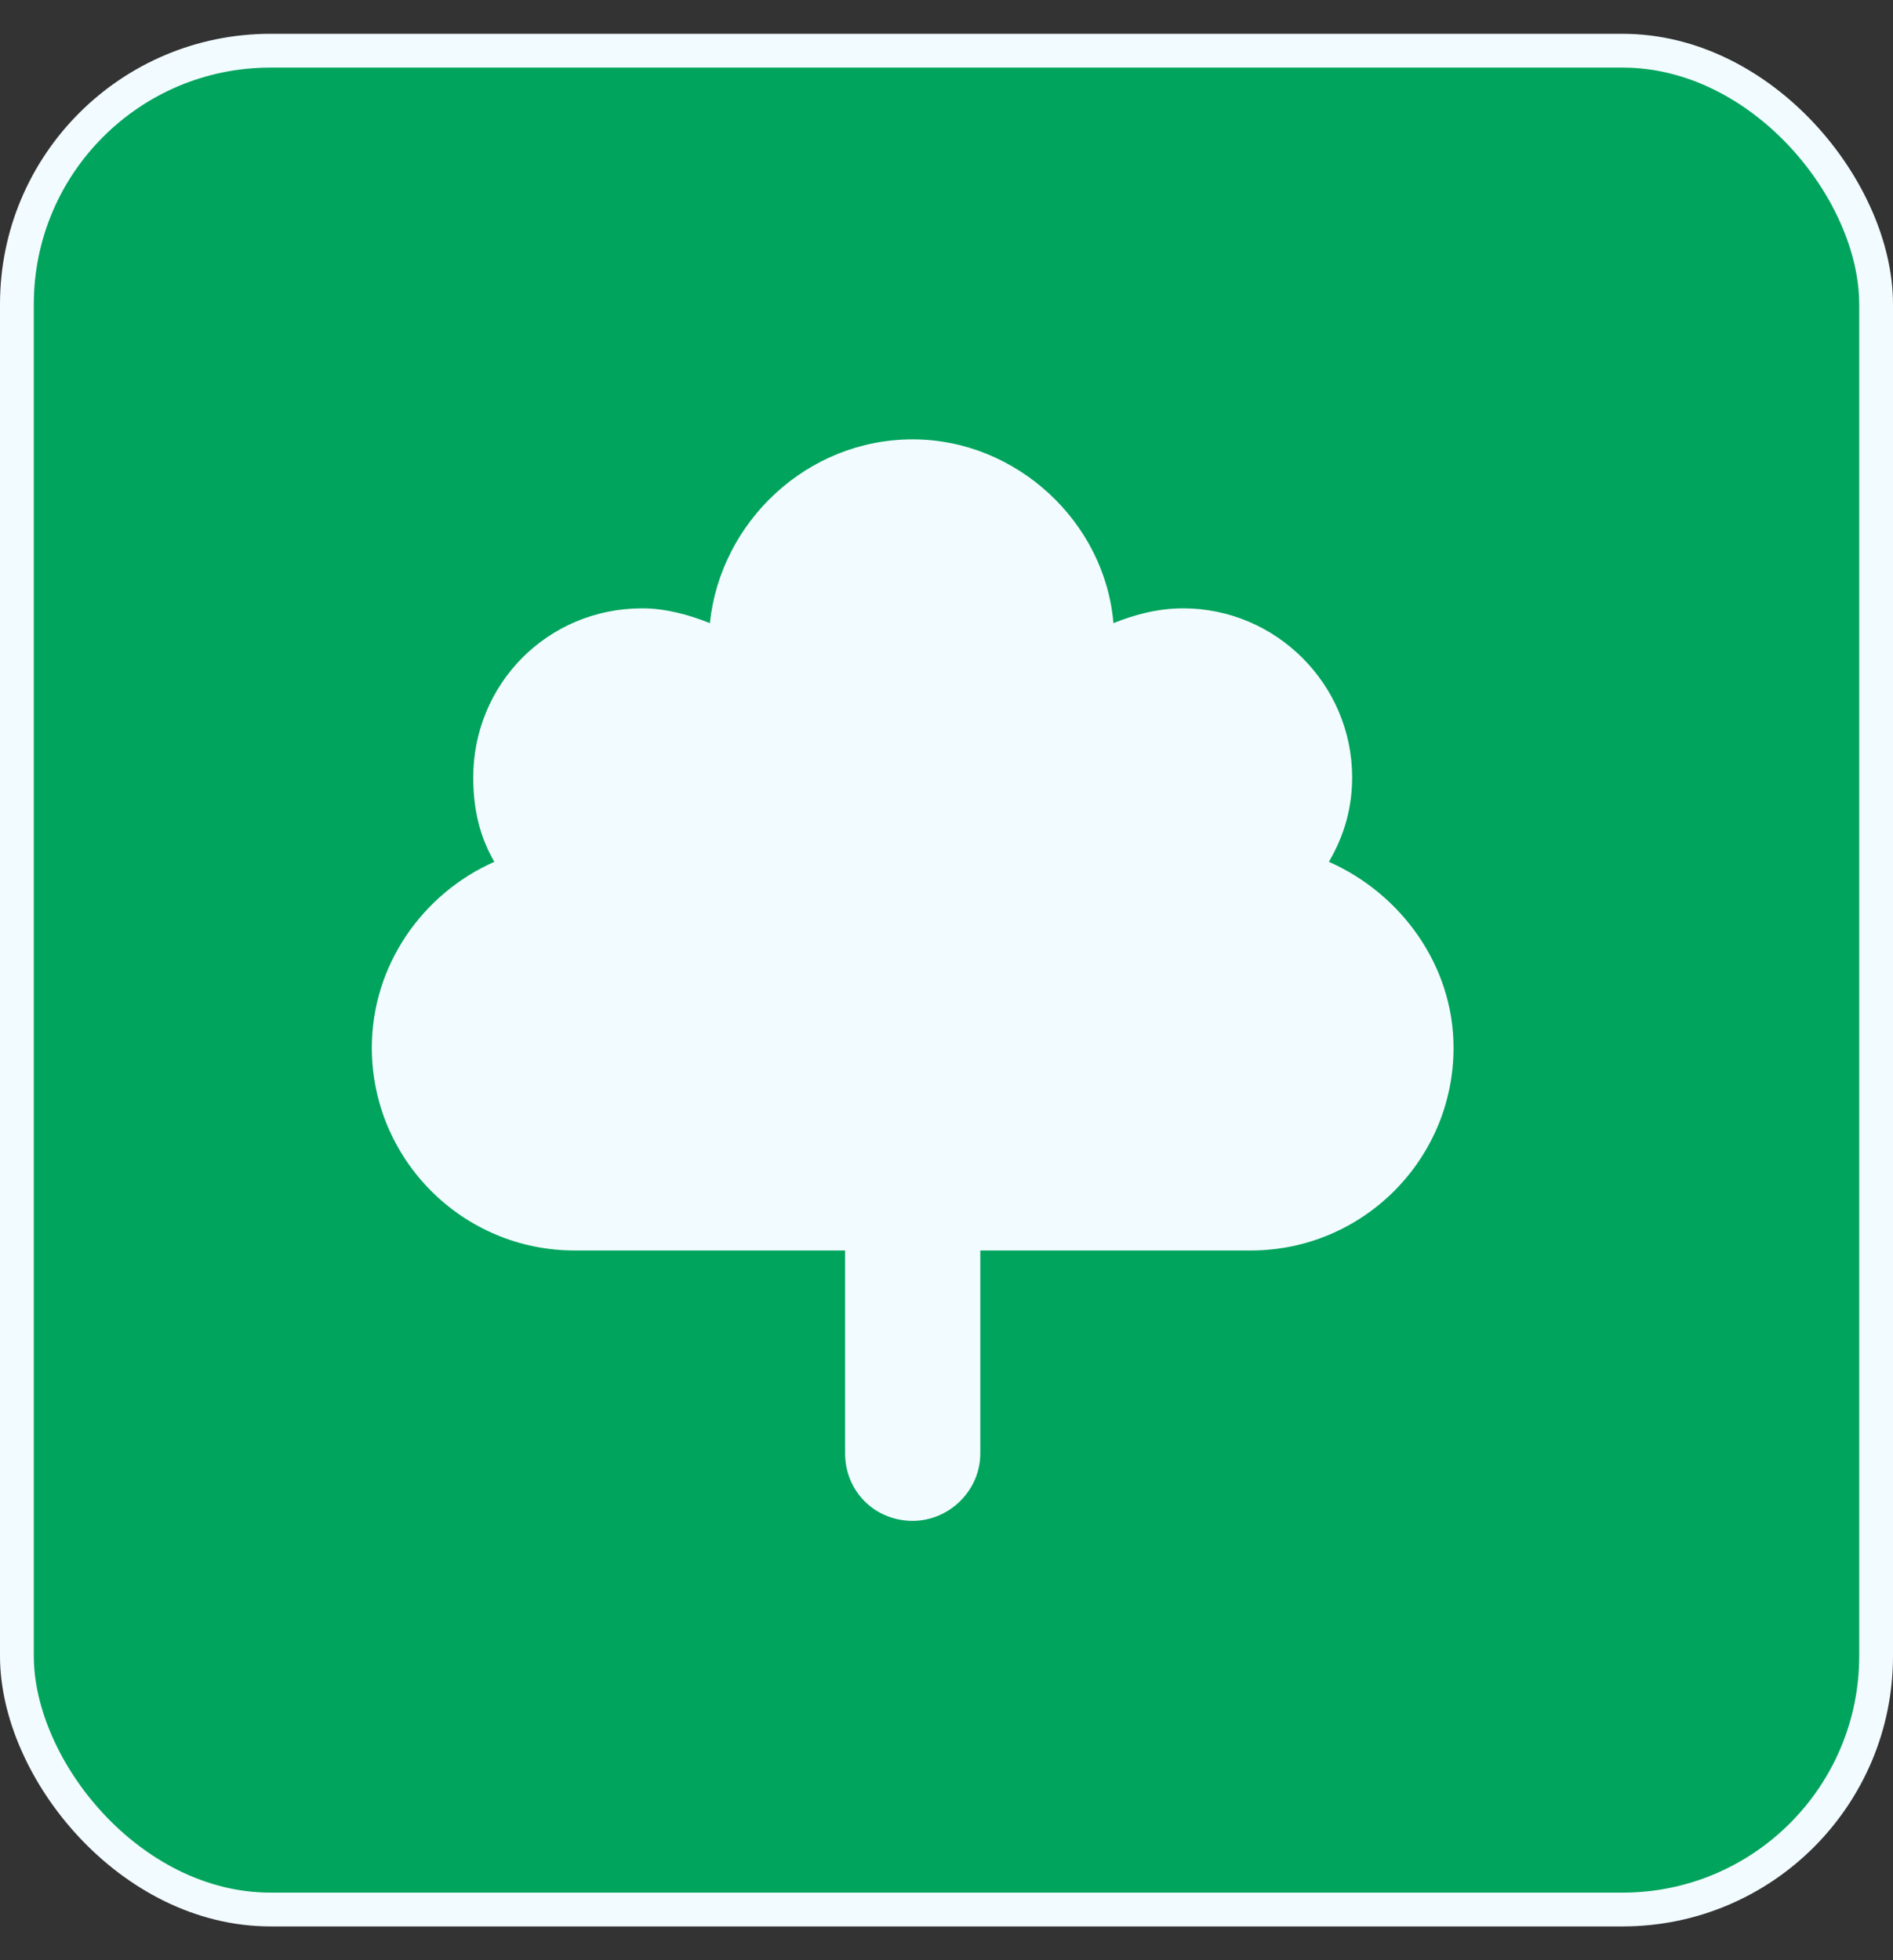
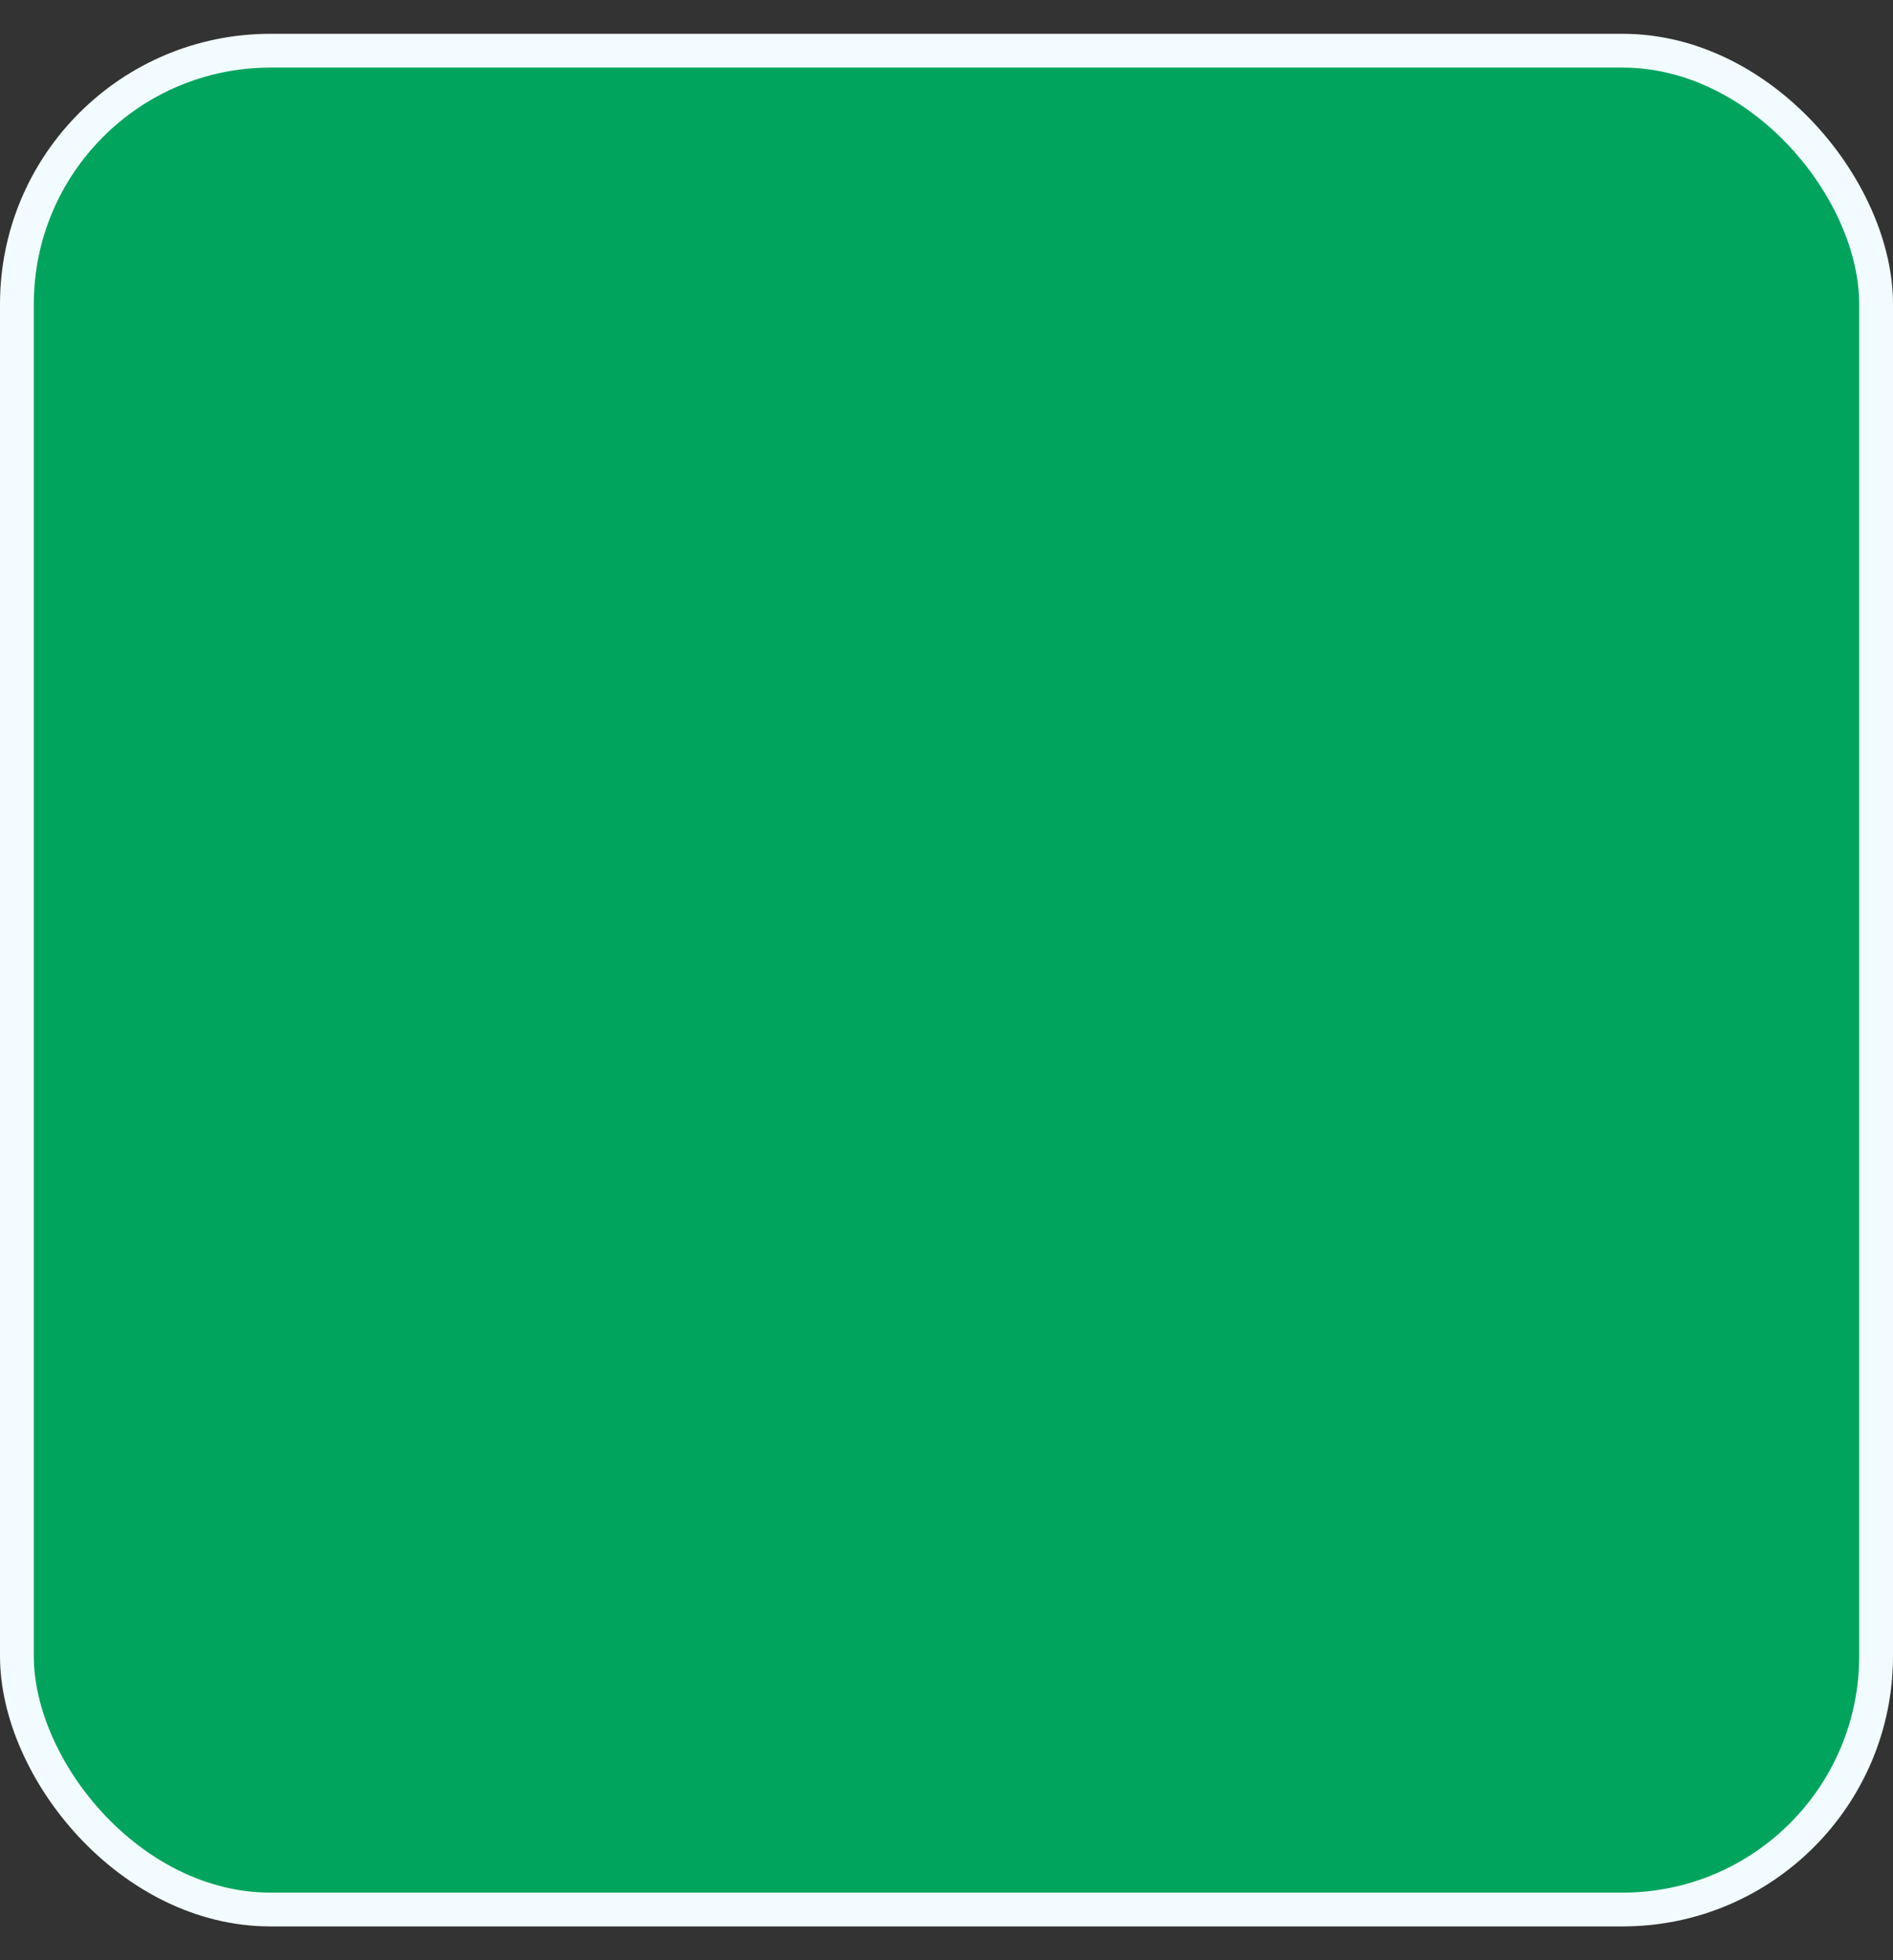
<svg xmlns="http://www.w3.org/2000/svg" width="28" height="29" viewBox="0 0 28 29" fill="none">
  <rect x="0" y="0" width="28" height="29" fill="#333333" stroke="none" />
  <rect x="0.25" y="0.75" width="27.5" height="27.5" rx="3.75" fill="#00A45D" />
  <rect x="0.25" y="0.75" width="27.5" height="27.5" rx="3.75" stroke="#F2FBFF" stroke-width="0.5" />
-   <path d="M17.5 9C18.875 9 20 10.125 20 11.5C20 11.969 19.875 12.375 19.656 12.75C20.719 13.219 21.5 14.281 21.5 15.5C21.5 17.156 20.156 18.5 18.5 18.5H14.5V21.5C14.5 22.062 14.031 22.5 13.5 22.5C12.938 22.5 12.5 22.062 12.5 21.5V18.5H8.5C6.844 18.5 5.5 17.156 5.5 15.5C5.5 14.281 6.25 13.219 7.312 12.75C7.094 12.375 7 11.969 7 11.5C7 10.125 8.094 9 9.5 9C9.844 9 10.188 9.094 10.5 9.219C10.656 7.719 11.938 6.5 13.5 6.5C15.031 6.5 16.344 7.719 16.469 9.219C16.781 9.094 17.125 9 17.5 9Z" fill="#F2FBFF" />
</svg>